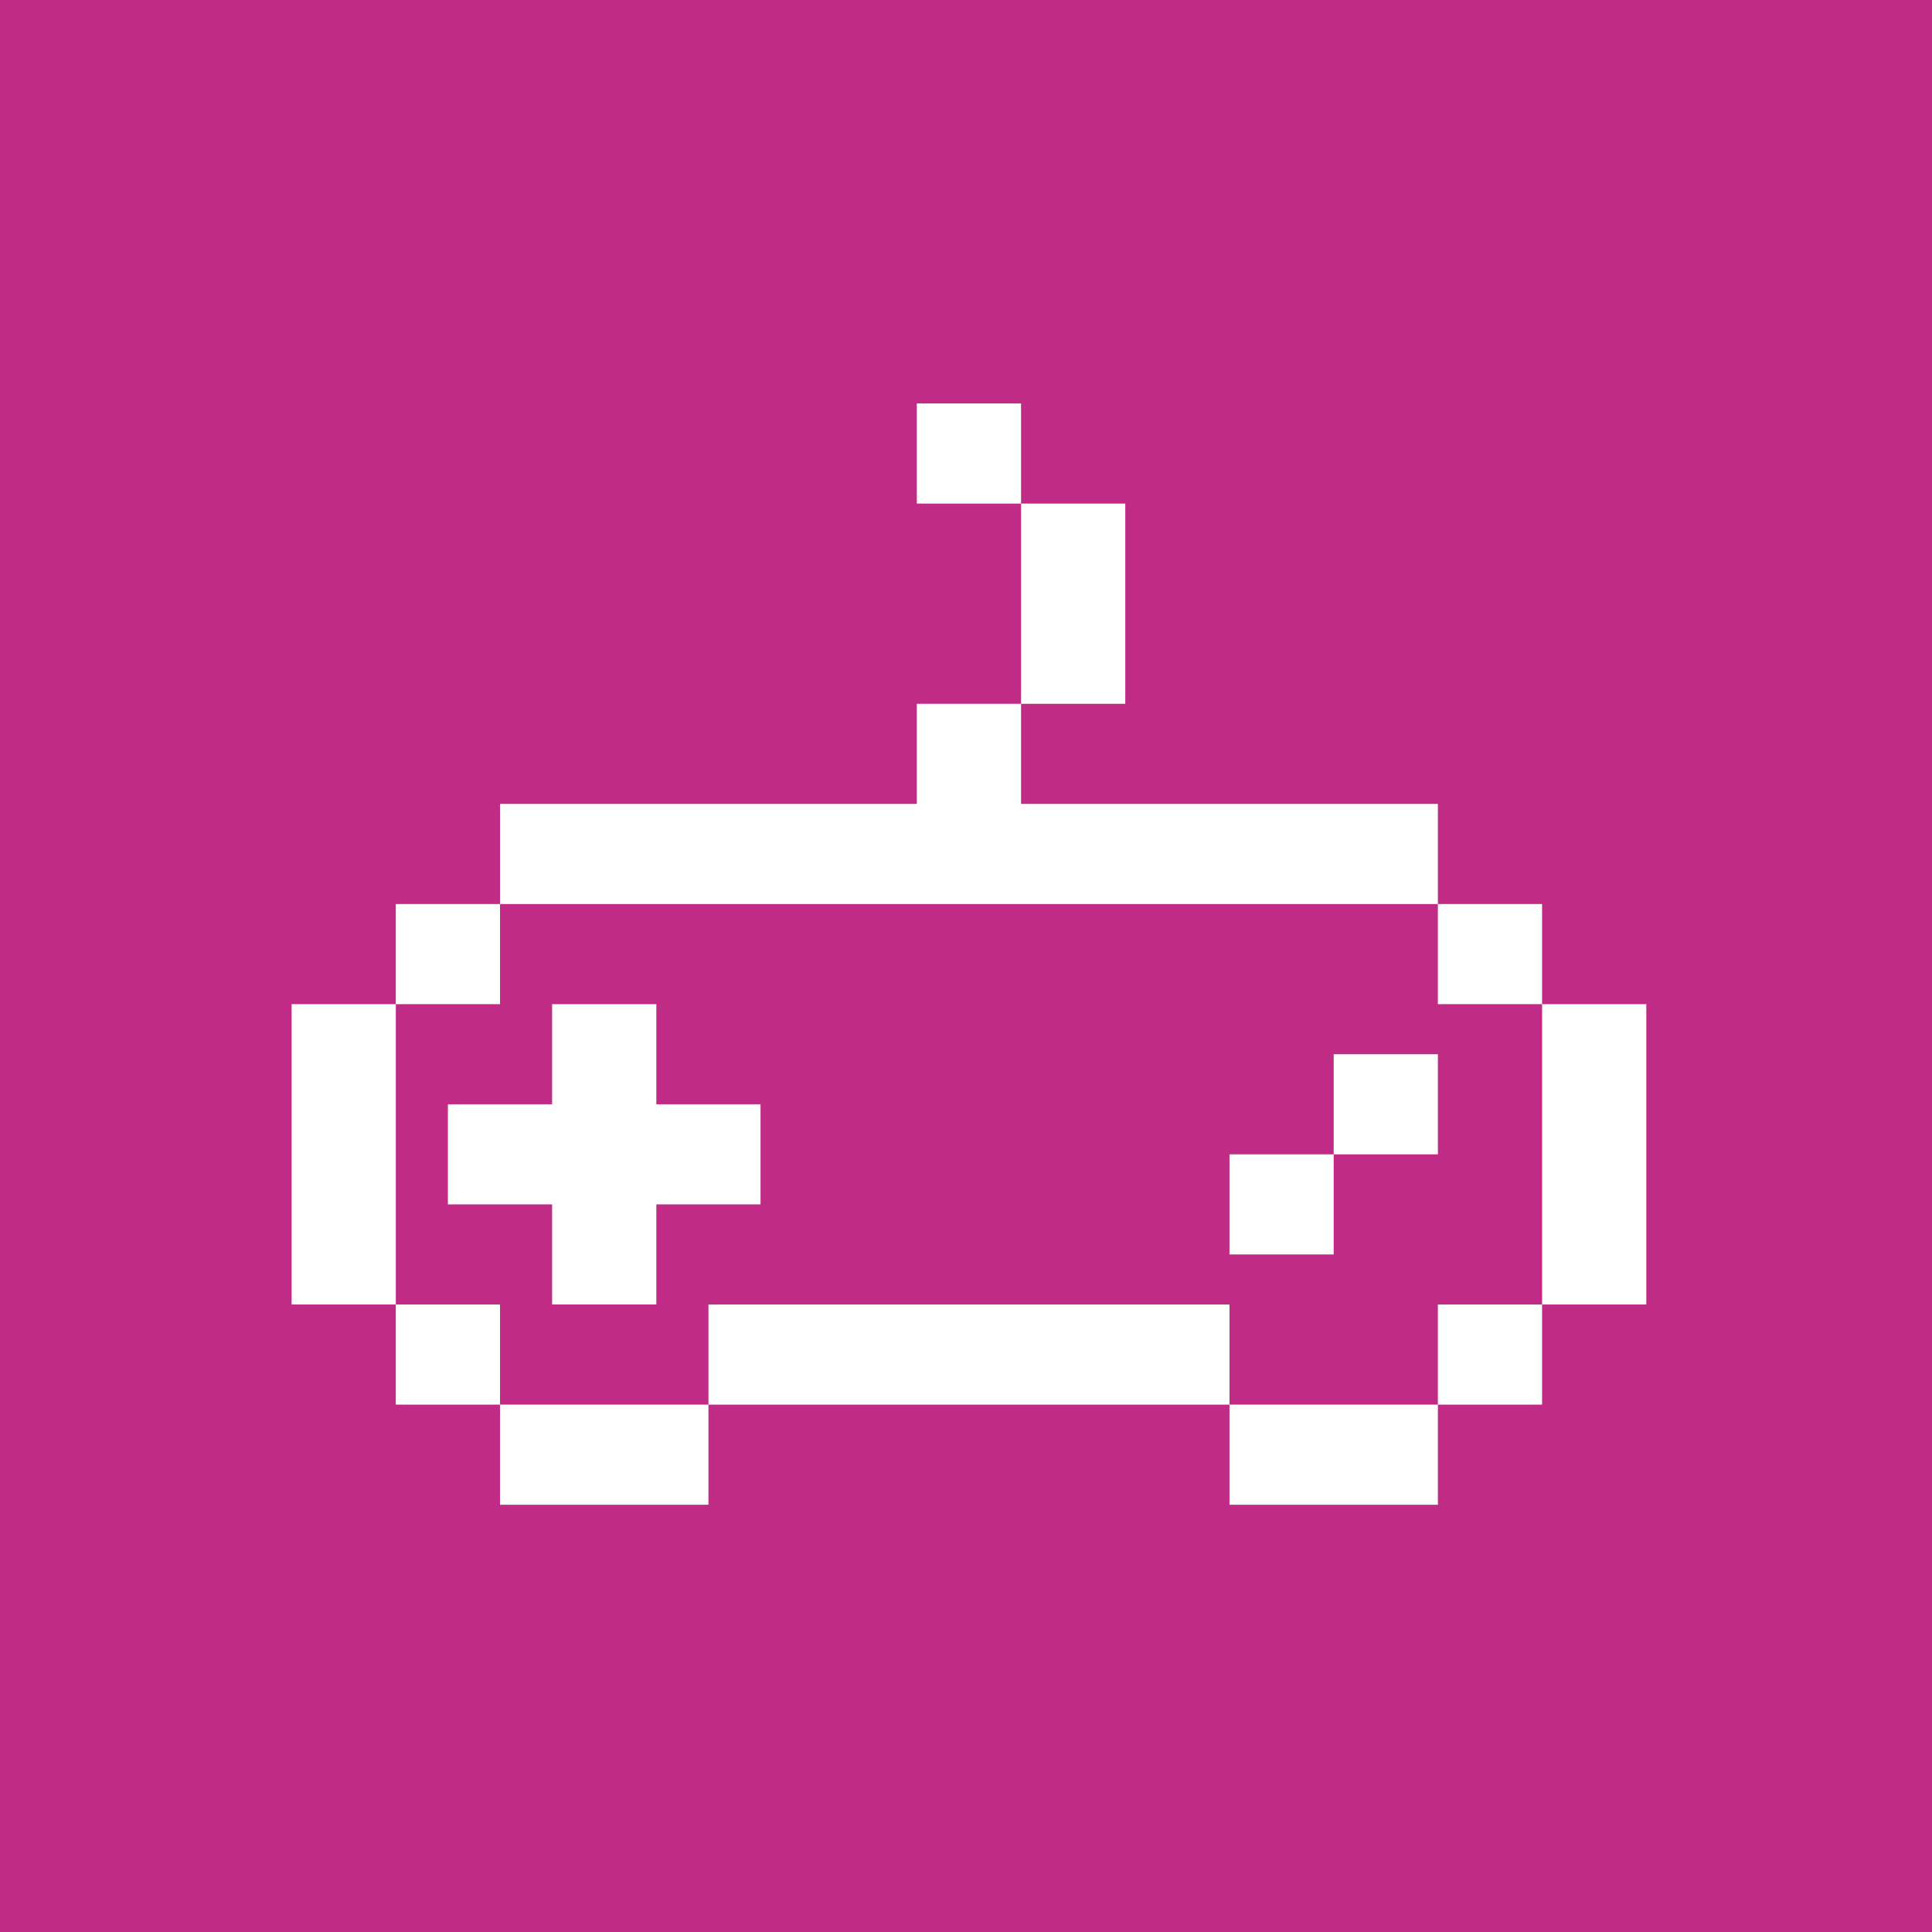
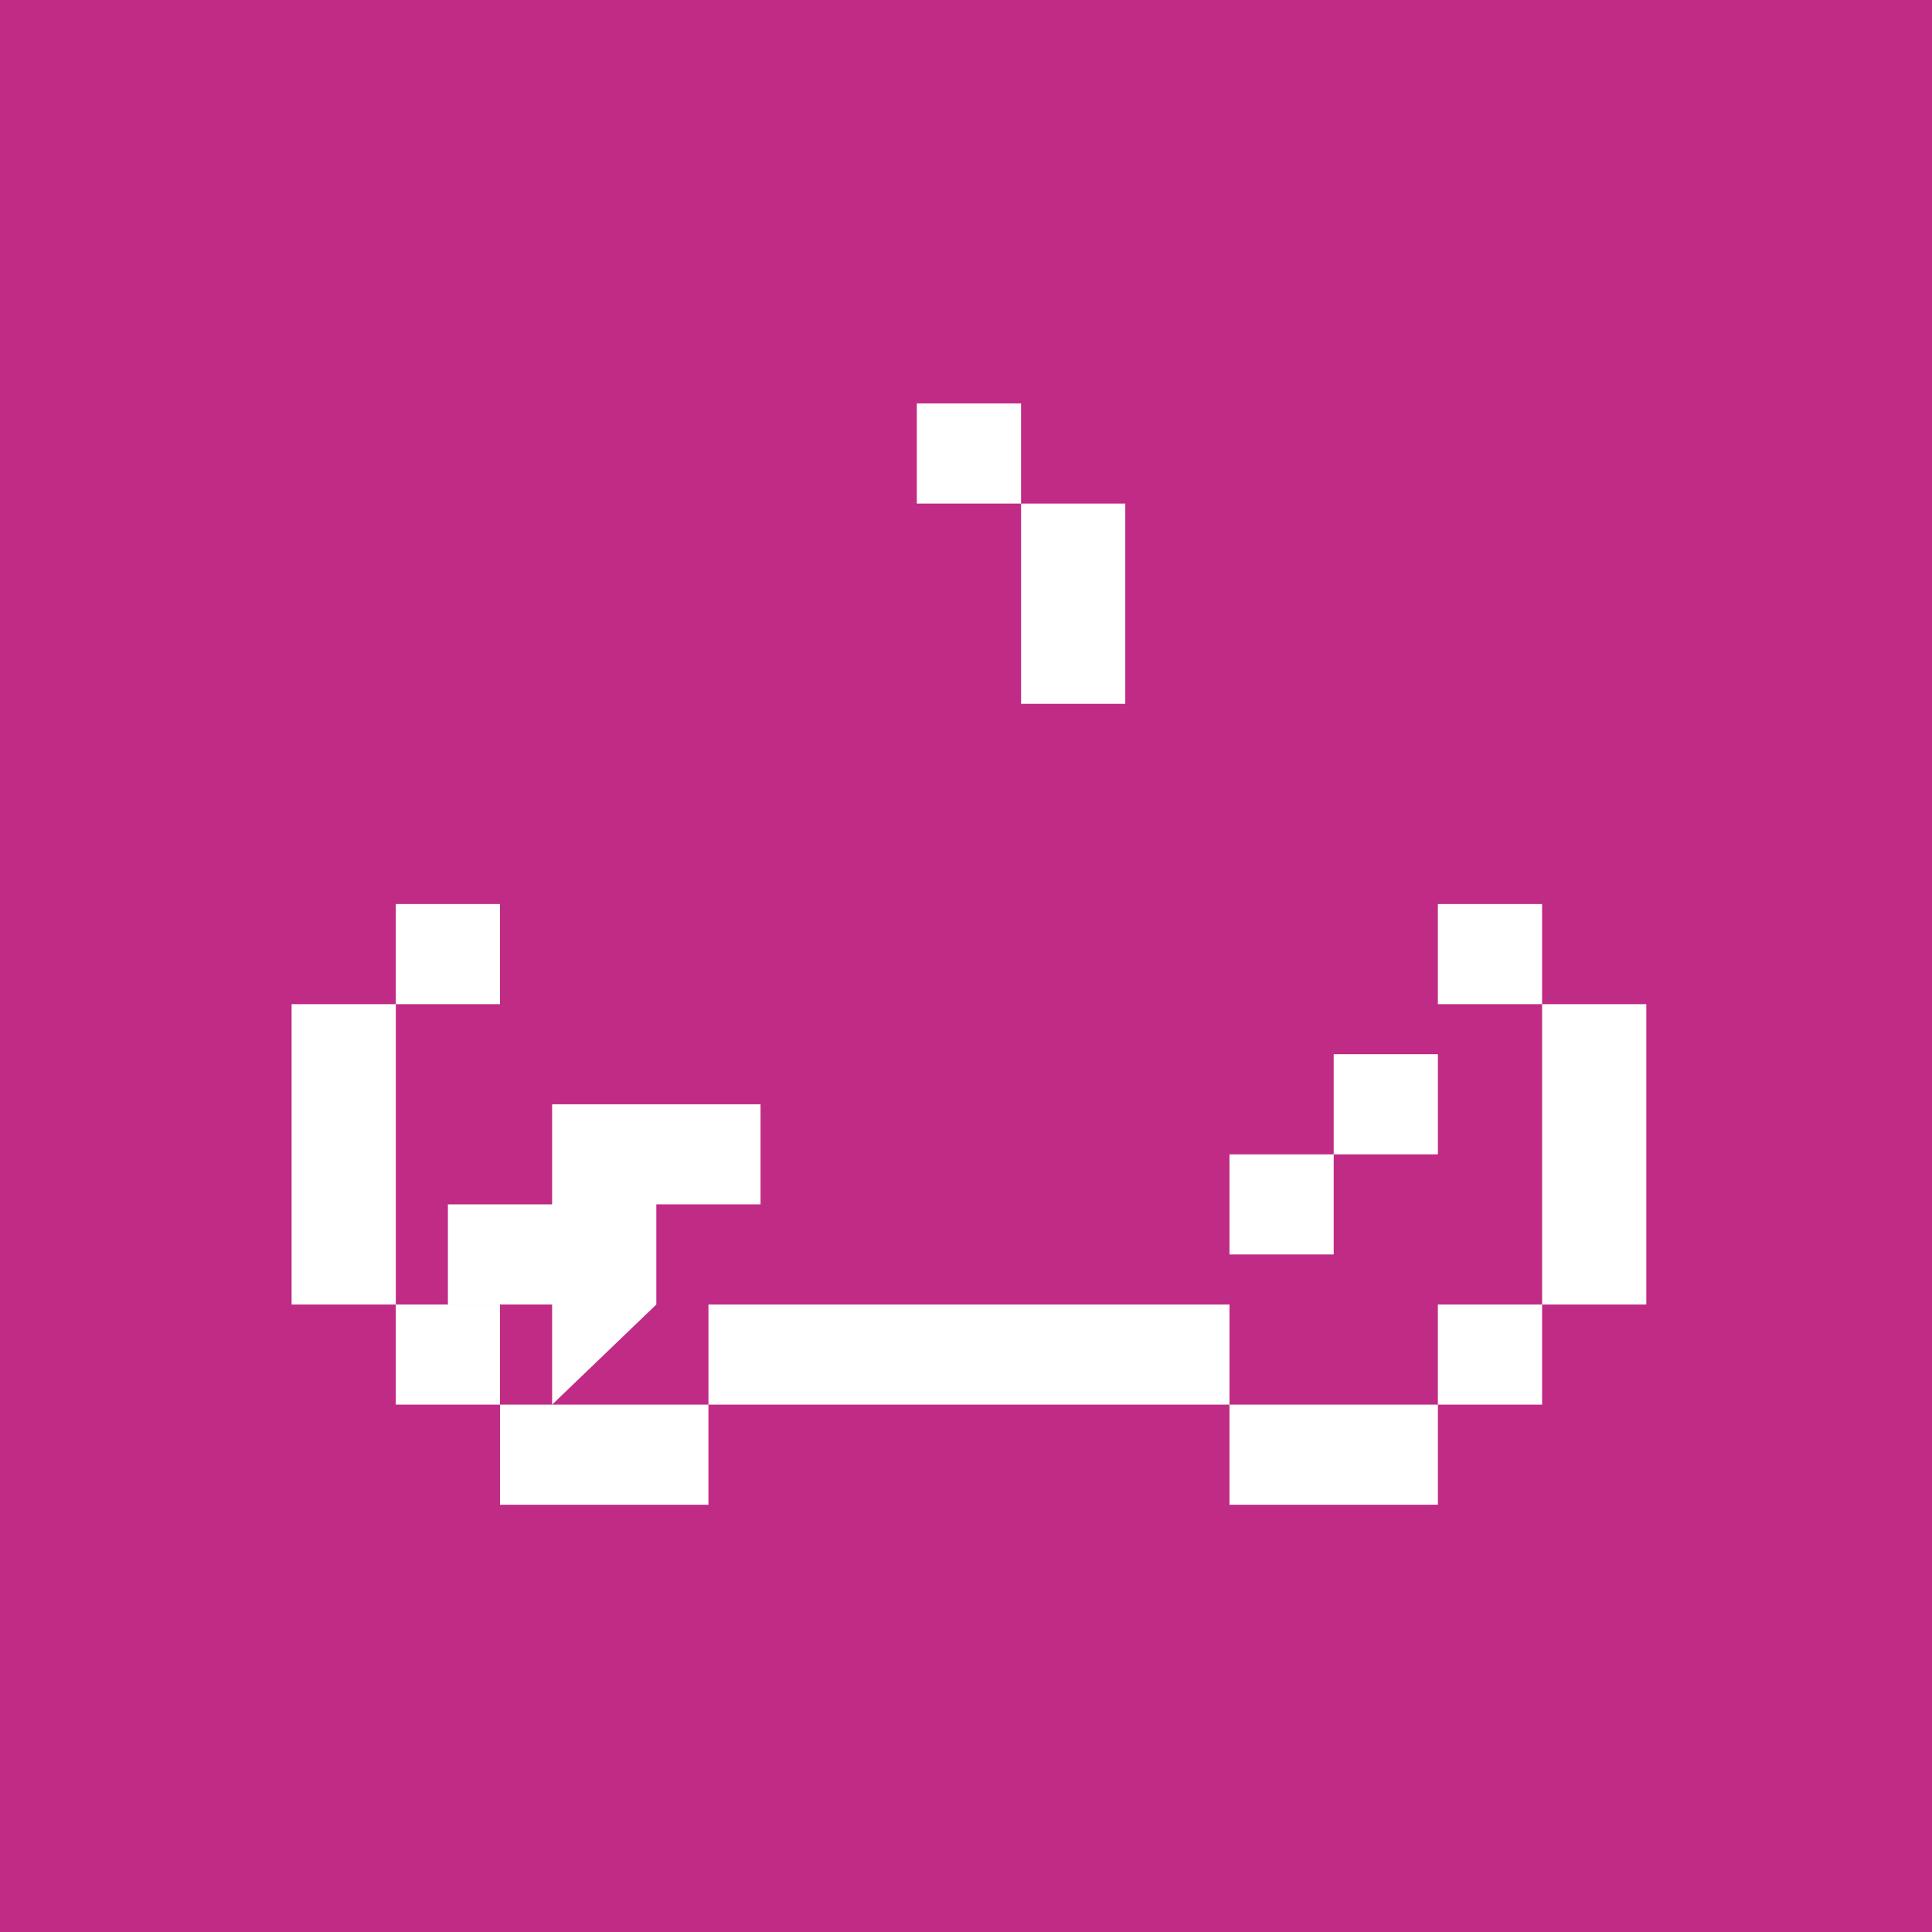
<svg xmlns="http://www.w3.org/2000/svg" width="133" height="133" viewBox="0 0 133 133">
  <g id="Group_814" data-name="Group 814" transform="translate(0.561 -2300.11)">
    <rect id="Rectangle_980" data-name="Rectangle 980" width="133" height="133" transform="translate(-0.561 2300.11)" fill="#c02b85" />
    <g id="Group_809" data-name="Group 809" transform="translate(19.513 2327.884)">
      <g id="Group_264" data-name="Group 264" transform="translate(0 0)">
        <rect id="Rectangle_454" data-name="Rectangle 454" width="35.868" height="6.892" transform="translate(28.696 62.029)" fill="#fff" />
        <rect id="Rectangle_455" data-name="Rectangle 455" width="14.347" height="6.892" transform="translate(64.564 68.921)" fill="#fff" />
        <rect id="Rectangle_456" data-name="Rectangle 456" width="14.348" height="6.892" transform="translate(14.347 68.921)" fill="#fff" />
        <rect id="Rectangle_457" data-name="Rectangle 457" width="7.174" height="6.892" transform="translate(78.91 62.029)" fill="#fff" />
        <rect id="Rectangle_458" data-name="Rectangle 458" width="7.174" height="6.892" transform="translate(7.173 62.029)" fill="#fff" />
        <rect id="Rectangle_459" data-name="Rectangle 459" width="7.174" height="20.676" transform="translate(0 41.353)" fill="#fff" />
        <rect id="Rectangle_460" data-name="Rectangle 460" width="7.174" height="20.676" transform="translate(86.085 41.353)" fill="#fff" />
        <rect id="Rectangle_461" data-name="Rectangle 461" width="7.174" height="6.892" transform="translate(7.173 34.461)" fill="#fff" />
        <rect id="Rectangle_462" data-name="Rectangle 462" width="7.174" height="6.892" transform="translate(78.91 34.461)" fill="#fff" />
-         <path id="Path_1677" data-name="Path 1677" d="M49.963,28.033V21.141H42.789v6.892H14.095v6.892H78.658V28.033Z" transform="translate(0.253 -0.464)" fill="#fff" />
        <rect id="Rectangle_463" data-name="Rectangle 463" width="7.174" height="13.784" transform="translate(50.217 6.893)" fill="#fff" />
        <rect id="Rectangle_464" data-name="Rectangle 464" width="7.174" height="6.893" transform="translate(43.041)" fill="#fff" />
        <rect id="Rectangle_465" data-name="Rectangle 465" width="7.174" height="6.892" transform="translate(64.564 51.692)" fill="#fff" />
        <rect id="Rectangle_466" data-name="Rectangle 466" width="7.174" height="6.892" transform="translate(71.737 44.799)" fill="#fff" />
-         <path id="Path_1678" data-name="Path 1678" d="M24.918,62.958V56.066h7.174V49.174H24.918V42.282H17.744v6.892H10.57v6.892h7.174v6.892Z" transform="translate(0.19 -0.929)" fill="#fff" />
+         <path id="Path_1678" data-name="Path 1678" d="M24.918,62.958V56.066h7.174V49.174H24.918H17.744v6.892H10.57v6.892h7.174v6.892Z" transform="translate(0.19 -0.929)" fill="#fff" />
      </g>
    </g>
  </g>
</svg>